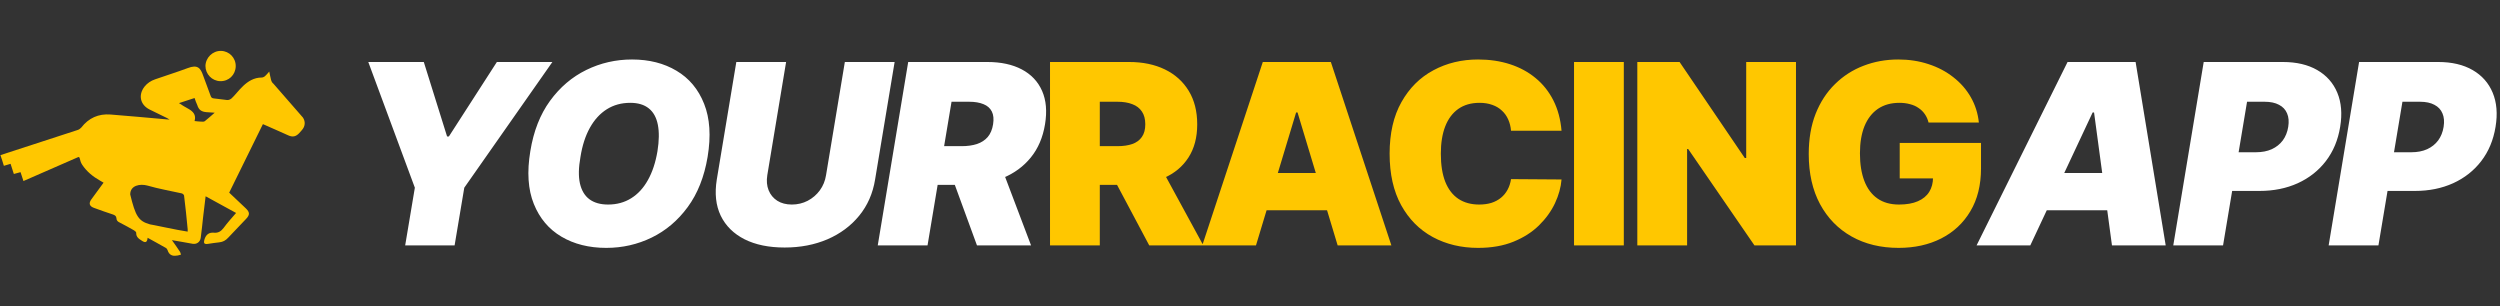
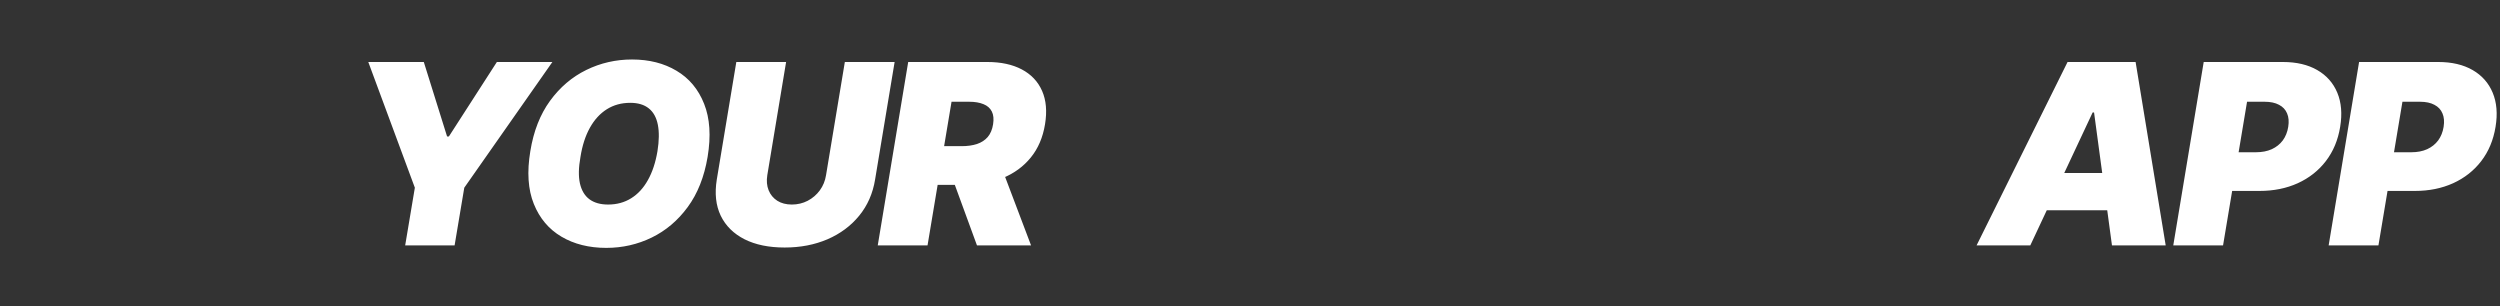
<svg xmlns="http://www.w3.org/2000/svg" width="1983" height="243" viewBox="0 0 1983 243" fill="none">
  <rect x="0" y="0" width="1983" height="243" fill="#333333" stroke="none" />
-   <path d="M187.26 168.916C179.209 164.459 171.298 160.145 163.103 155.688C162.384 161.441 161.808 166.905 161.089 172.366C160.513 177.831 159.938 183.296 159.218 188.613C158.786 191.919 156.056 193.933 152.746 193.358C150.016 192.926 147.426 192.351 144.695 191.919C142.108 191.487 139.519 191.056 136.356 190.48C138.655 193.643 140.669 196.52 142.54 199.395C143.115 200.115 143.259 201.122 143.547 201.982C142.684 202.27 141.676 202.414 140.816 202.701H140.385C136.647 203.421 134.057 202.126 132.909 198.388C132.621 197.669 132.046 196.805 131.326 196.517C126.581 193.787 121.98 191.341 117.091 188.61C116.803 192.204 115.364 192.923 112.49 190.909C110.191 189.47 107.889 188.035 108.033 184.581C108.033 184.006 107.025 183.142 106.306 182.711C102.568 180.552 98.83 178.541 94.945 176.527C93.362 175.807 92.358 174.8 92.358 173.077C92.215 171.35 91.207 170.778 89.772 170.202C84.595 168.476 79.562 166.752 74.529 164.882C70.935 163.587 70.216 161.288 72.371 158.266C75.533 153.809 78.843 149.495 82.149 144.894C81.141 144.319 80.278 143.887 79.418 143.312C73.81 140.149 68.777 136.124 65.183 130.659C62.884 127.209 63.744 124.044 62.02 124.619L18.595 143.6C17.876 141.301 17.157 138.999 16.296 136.556L10.976 137.995L8.389 129.943L3.068 131.526C2.349 128.939 1.198 125.63 0.338 123.043C0.338 123.043 49.08 107.226 61.736 103.056C62.743 102.768 63.75 101.905 64.466 101.186C70.362 93.566 78.126 90.113 87.616 90.832C102.571 91.984 117.522 93.419 132.476 94.714C132.908 94.714 133.34 94.714 134.491 94.858C133.628 94.283 133.196 93.995 132.62 93.707C127.875 91.408 123.274 89.106 118.529 86.807C111.197 83.069 109.471 75.305 114.647 68.69C116.805 65.959 119.68 64.089 122.987 62.938C131.613 59.919 140.384 57.185 148.867 54.023C156.774 51.005 159.077 53.879 161.231 60.207C163.101 65.527 165.257 70.848 167.127 76.169C167.559 77.32 168.134 77.895 169.426 78.039C173.02 78.327 176.614 79.046 180.067 79.334C181.218 79.478 182.654 78.902 183.517 78.183C188.694 73.726 195.306 61.505 207.53 61.505C208.394 61.505 209.401 61.073 210.117 60.498C211.268 59.491 212.275 58.199 213.567 56.76C214.143 59.203 214.43 61.361 215.006 63.376C215.294 64.527 216.013 65.818 216.876 66.394L240.314 93.282C242.472 96.588 242.041 100.326 239.451 103.203C238.731 104.067 238.012 104.786 237.292 105.646C234.706 108.377 232.116 108.952 228.666 107.373C222.77 104.786 216.877 102.052 210.837 99.466C210.117 99.178 209.398 98.89 208.538 98.458C199.623 116.575 190.709 134.692 181.794 152.808C186.251 156.978 190.565 161.148 194.878 165.173C198.184 168.335 198.328 170.349 195.166 173.655C190.421 178.688 185.675 183.577 180.93 188.61C179.06 190.625 176.905 191.916 174.03 192.204C170.868 192.492 167.702 193.067 164.54 193.499C161.953 193.787 161.378 192.78 162.097 190.193C163.248 186.167 165.691 184.153 169.86 184.584C173.167 184.872 175.325 183.433 177.336 180.847C180.354 176.68 183.805 172.943 187.258 168.917L187.26 168.916ZM148.868 183.724V181.853C148.005 172.938 147.142 164.024 145.994 155.109C145.85 154.39 144.843 153.527 144.123 153.383C135.065 151.368 125.862 149.789 116.948 147.199C111.196 145.616 103.288 146.911 103.288 154.243C107.458 171.352 109.76 175.378 118.962 177.968C119.106 177.83 141.536 182.719 148.868 183.723L148.868 183.724ZM154.333 77.754C150.163 79.049 146.282 80.341 141.969 81.78C144.555 83.506 146.858 84.942 149.3 86.237C153.182 88.395 155.772 91.126 154.333 96.015C156.06 96.159 157.639 96.446 159.078 96.446C160.229 96.446 161.665 96.734 162.384 96.159C164.971 94.144 167.273 91.989 170.292 89.399C167.705 89.255 165.691 89.111 163.82 88.967C159.795 88.68 157.636 87.097 156.488 83.359C155.628 81.635 155.053 79.765 154.333 77.754L154.333 77.754Z" fill="#FFC700" />
-   <path d="M186.974 52.592C186.83 59.351 181.509 64.525 174.753 64.381C168.137 64.237 162.964 58.772 162.964 52.304C163.108 45.688 168.716 40.227 175.328 40.371C181.94 40.515 187.117 45.976 186.974 52.592Z" fill="#FFC700" />
  <path d="M292.128 49.175H336.162L354.628 108.266H356.048L394.117 49.175H438.151L368.264 148.891L360.594 194.63H321.389L329.06 148.891L292.128 49.175ZM561.276 124.459C558.625 140.274 553.369 153.531 545.509 164.232C537.65 174.933 528.109 183.006 516.887 188.451C505.666 193.896 493.663 196.619 480.879 196.619C467.242 196.619 455.405 193.659 445.367 187.741C435.329 181.822 428.014 173.157 423.421 161.746C418.829 150.335 417.905 136.391 420.651 119.914C423.208 104.1 428.417 90.795 436.276 79.999C444.136 69.204 453.724 61.036 465.041 55.496C476.357 49.957 488.454 47.187 501.333 47.187C514.875 47.187 526.641 50.17 536.632 56.136C546.669 62.102 553.961 70.837 558.507 82.343C563.099 93.849 564.023 107.887 561.276 124.459ZM521.504 119.914C522.829 111.581 522.924 104.573 521.788 98.891C520.651 93.162 518.26 88.853 514.615 85.965C510.969 83.029 506.068 81.562 499.913 81.562C492.905 81.562 486.703 83.266 481.305 86.675C475.907 90.084 471.433 94.985 467.882 101.377C464.33 107.769 461.845 115.463 460.424 124.459C458.909 132.887 458.767 139.895 459.998 145.482C461.276 151.069 463.786 155.26 467.526 158.053C471.314 160.847 476.239 162.244 482.299 162.244C489.212 162.244 495.32 160.586 500.623 157.272C505.973 153.958 510.401 149.152 513.904 142.854C517.455 136.557 519.989 128.91 521.504 119.914ZM670.127 49.175H709.615L694.132 142.357C692.333 153.437 688.119 163.025 681.49 171.121C674.909 179.171 666.528 185.397 656.348 189.8C646.168 194.156 634.852 196.334 622.399 196.334C609.852 196.334 599.246 194.156 590.581 189.8C581.916 185.397 575.619 179.171 571.689 171.121C567.807 163.025 566.765 153.437 568.564 142.357L584.047 49.175H623.536L608.621 138.948C607.911 143.446 608.266 147.447 609.686 150.951C611.107 154.455 613.403 157.225 616.575 159.261C619.748 161.249 623.583 162.244 628.081 162.244C632.627 162.244 636.817 161.249 640.652 159.261C644.535 157.225 647.754 154.455 650.311 150.951C652.868 147.447 654.502 143.446 655.212 138.948L670.127 49.175ZM696.235 194.63L720.383 49.175H783.167C793.963 49.175 803.077 51.14 810.511 55.07C817.945 59 823.295 64.658 826.562 72.045C829.829 79.431 830.61 88.285 828.906 98.607C827.201 109.024 823.437 117.807 817.613 124.957C811.837 132.059 804.474 137.457 795.525 141.15C786.624 144.796 776.633 146.619 765.553 146.619H728.053L733.167 115.937H762.713C767.353 115.937 771.425 115.369 774.928 114.232C778.432 113.048 781.273 111.202 783.451 108.692C785.629 106.136 787.05 102.774 787.713 98.607C788.375 94.441 788.044 91.055 786.718 88.451C785.392 85.799 783.191 83.858 780.113 82.627C777.035 81.349 773.224 80.709 768.678 80.709H754.758L735.724 194.63H696.235ZM792.542 127.869L817.826 194.63H774.928L750.497 127.869H792.542ZM1610.44 194.63H1567.83L1639.99 49.175H1693.96L1717.83 194.63H1675.21L1661.01 89.232H1659.87L1610.44 194.63ZM1612.15 137.244H1692.26L1687.15 166.789H1607.03L1612.15 137.244ZM1723.84 194.63L1747.98 49.175H1810.77C1821.56 49.175 1830.66 51.306 1838.04 55.567C1845.43 59.829 1850.73 65.818 1853.95 73.536C1857.17 81.254 1857.93 90.274 1856.22 100.596C1854.52 111.107 1850.73 120.174 1844.86 127.797C1839.04 135.373 1831.6 141.221 1822.56 145.34C1813.56 149.412 1803.48 151.448 1792.3 151.448H1754.8L1759.92 120.766H1789.46C1794.2 120.766 1798.36 119.961 1801.96 118.351C1805.56 116.694 1808.47 114.374 1810.7 111.391C1812.92 108.361 1814.37 104.762 1815.03 100.596C1815.69 96.429 1815.39 92.878 1814.11 89.942C1812.88 86.959 1810.74 84.687 1807.71 83.124C1804.73 81.514 1800.92 80.709 1796.28 80.709H1782.36L1763.33 194.63H1723.84ZM1847.09 194.63L1871.23 49.175H1934.02C1944.81 49.175 1953.91 51.306 1961.29 55.567C1968.68 59.829 1973.98 65.818 1977.2 73.536C1980.42 81.254 1981.18 90.274 1979.47 100.596C1977.77 111.107 1973.98 120.174 1968.11 127.797C1962.29 135.373 1954.85 141.221 1945.81 145.34C1936.81 149.412 1926.73 151.448 1915.55 151.448H1878.05L1883.17 120.766H1912.71C1917.45 120.766 1921.61 119.961 1925.21 118.351C1928.81 116.694 1931.72 114.374 1933.95 111.391C1936.17 108.361 1937.62 104.762 1938.28 100.596C1938.94 96.429 1938.64 92.878 1937.36 89.942C1936.13 86.959 1933.99 84.687 1930.96 83.124C1927.98 81.514 1924.17 80.709 1919.53 80.709H1905.61L1886.58 194.63H1847.09Z" fill="white" />
-   <path d="M832.873 194.63V49.175H895.657C906.453 49.175 915.899 51.14 923.995 55.07C932.092 59 938.389 64.658 942.887 72.045C947.385 79.431 949.634 88.285 949.634 98.607C949.634 109.024 947.314 117.807 942.674 124.957C938.081 132.106 931.618 137.504 923.285 141.15C914.999 144.796 905.316 146.619 894.237 146.619H856.737V115.937H886.282C890.922 115.937 894.876 115.369 898.143 114.232C901.457 113.048 903.99 111.178 905.742 108.621C907.542 106.065 908.441 102.726 908.441 98.607C908.441 94.441 907.542 91.055 905.742 88.451C903.99 85.799 901.457 83.858 898.143 82.627C894.876 81.349 890.922 80.709 886.282 80.709H872.362V194.63H832.873ZM918.1 127.869L954.464 194.63H911.566L876.055 127.869H918.1ZM996.251 194.63H953.637L1001.65 49.175H1055.63L1103.64 194.63H1061.02L1029.21 89.232H1028.07L996.251 194.63ZM988.296 137.244H1068.41V166.789H988.296V137.244ZM1238.61 103.721H1198.55C1198.27 100.406 1197.51 97.4 1196.28 94.701C1195.09 92.002 1193.44 89.682 1191.3 87.741C1189.22 85.752 1186.69 84.237 1183.71 83.195C1180.72 82.106 1177.34 81.562 1173.55 81.562C1166.92 81.562 1161.31 83.171 1156.72 86.391C1152.17 89.611 1148.71 94.227 1146.35 100.241C1144.03 106.254 1142.87 113.475 1142.87 121.903C1142.87 130.804 1144.05 138.262 1146.42 144.275C1148.83 150.241 1152.31 154.739 1156.86 157.769C1161.4 160.752 1166.87 162.244 1173.27 162.244C1176.91 162.244 1180.18 161.794 1183.07 160.894C1185.95 159.947 1188.46 158.598 1190.59 156.846C1192.73 155.094 1194.45 152.987 1195.78 150.525C1197.15 148.015 1198.08 145.198 1198.55 142.073L1238.61 142.357C1238.13 148.512 1236.4 154.786 1233.42 161.178C1230.44 167.523 1226.2 173.394 1220.71 178.792C1215.26 184.142 1208.52 188.451 1200.47 191.718C1192.42 194.985 1183.07 196.619 1172.41 196.619C1159.06 196.619 1147.08 193.754 1136.48 188.025C1125.92 182.296 1117.56 173.868 1111.4 162.741C1105.3 151.614 1102.24 138.001 1102.24 121.903C1102.24 105.709 1105.37 92.073 1111.62 80.993C1117.87 69.867 1126.3 61.462 1136.9 55.78C1147.51 50.051 1159.34 47.187 1172.41 47.187C1181.6 47.187 1190.05 48.441 1197.77 50.951C1205.49 53.46 1212.26 57.13 1218.08 61.959C1223.9 66.742 1228.59 72.636 1232.14 79.644C1235.69 86.652 1237.85 94.677 1238.61 103.721ZM1288.01 49.175V194.63H1248.52V49.175H1288.01ZM1424.58 49.175V194.63H1391.62L1339.07 118.209H1338.21V194.63H1298.72V49.175H1332.25L1383.95 125.312H1385.09V49.175H1424.58ZM1529.72 97.187C1529.1 94.677 1528.13 92.475 1526.8 90.582C1525.48 88.64 1523.82 87.007 1521.83 85.681C1519.89 84.308 1517.62 83.29 1515.01 82.627C1512.46 81.917 1509.64 81.562 1506.56 81.562C1499.93 81.562 1494.28 83.148 1489.59 86.32C1484.95 89.493 1481.4 94.062 1478.93 100.028C1476.52 105.994 1475.31 113.19 1475.31 121.619C1475.31 130.141 1476.47 137.433 1478.79 143.494C1481.11 149.554 1484.57 154.194 1489.16 157.414C1493.75 160.634 1499.46 162.244 1506.28 162.244C1512.29 162.244 1517.29 161.368 1521.26 159.616C1525.29 157.864 1528.3 155.378 1530.28 152.158C1532.27 148.939 1533.27 145.151 1533.27 140.795L1540.09 141.505H1506.85V113.38H1571.34V133.55C1571.34 146.808 1568.52 158.148 1562.88 167.57C1557.3 176.945 1549.58 184.142 1539.73 189.161C1529.93 194.133 1518.68 196.619 1505.99 196.619C1491.84 196.619 1479.41 193.612 1468.71 187.599C1458.01 181.585 1449.65 173.015 1443.64 161.888C1437.67 150.762 1434.69 137.528 1434.69 122.187C1434.69 110.16 1436.51 99.507 1440.16 90.227C1443.85 80.946 1448.96 73.11 1455.5 66.718C1462.03 60.279 1469.58 55.425 1478.15 52.158C1486.72 48.844 1495.91 47.187 1505.71 47.187C1514.33 47.187 1522.33 48.418 1529.72 50.88C1537.15 53.295 1543.71 56.751 1549.39 61.249C1555.12 65.7 1559.74 70.979 1563.24 77.087C1566.74 83.195 1568.87 89.895 1569.63 97.187H1529.72Z" fill="#FFC700" />
</svg>